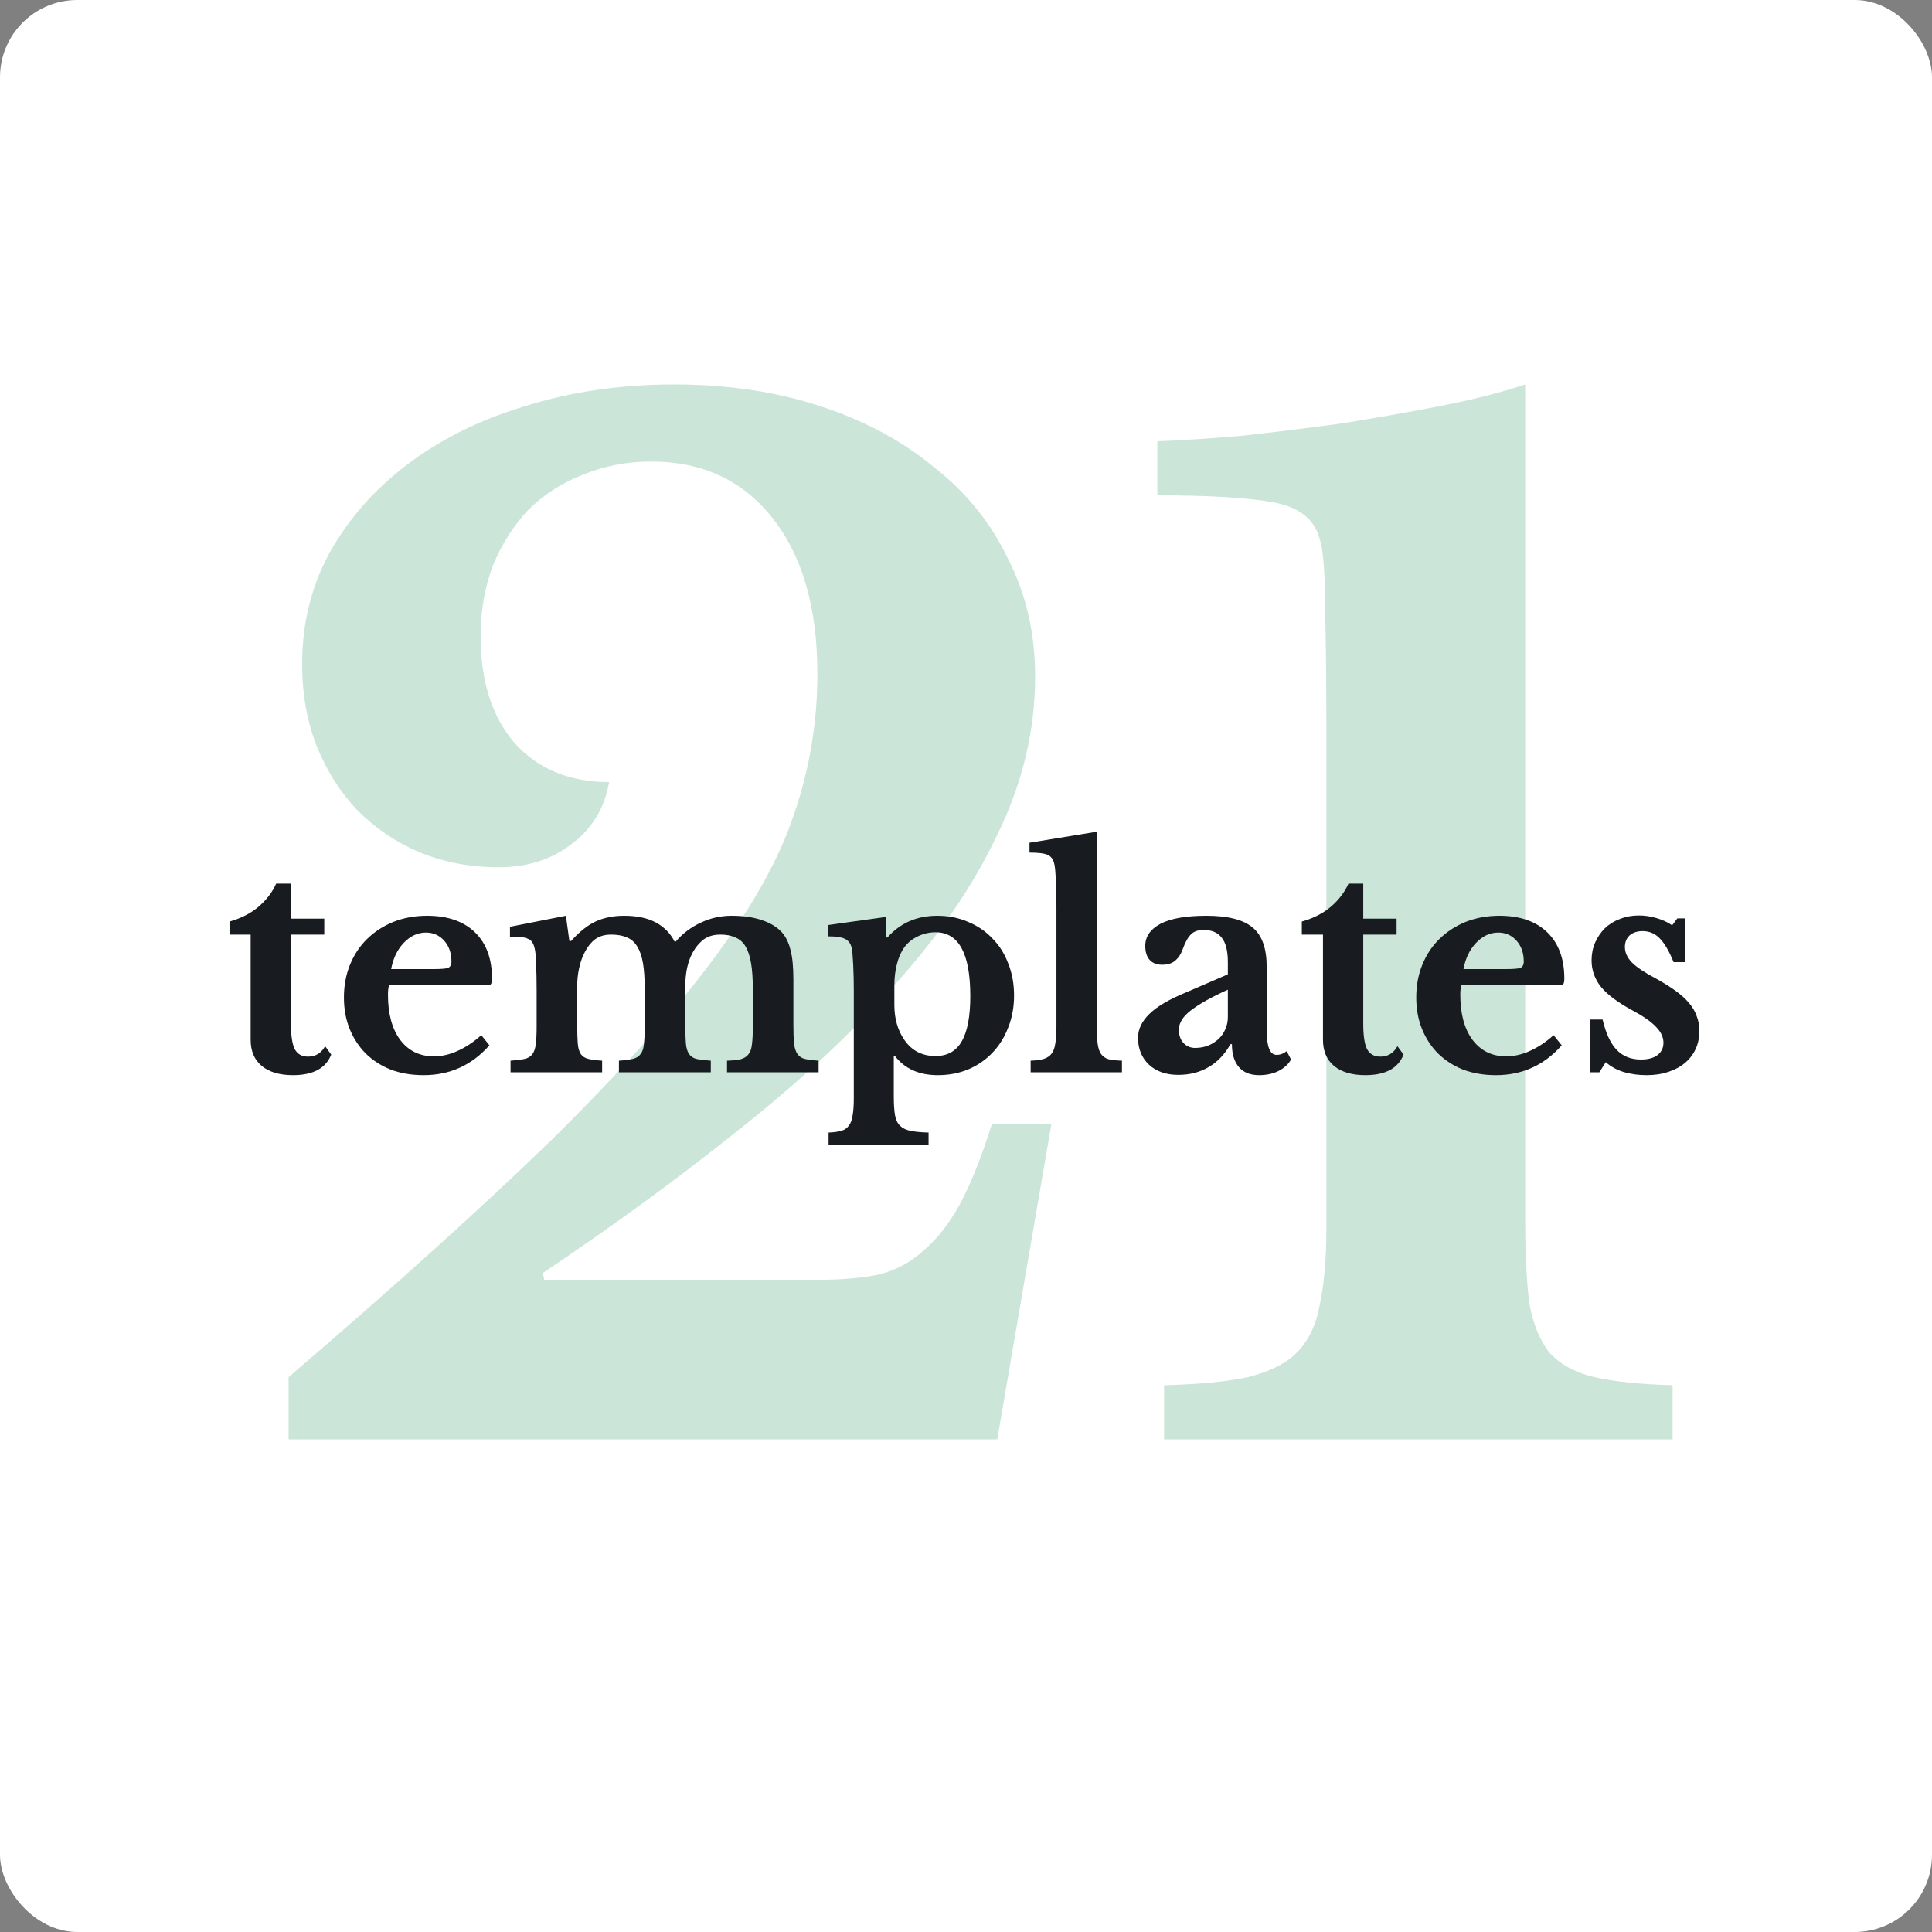
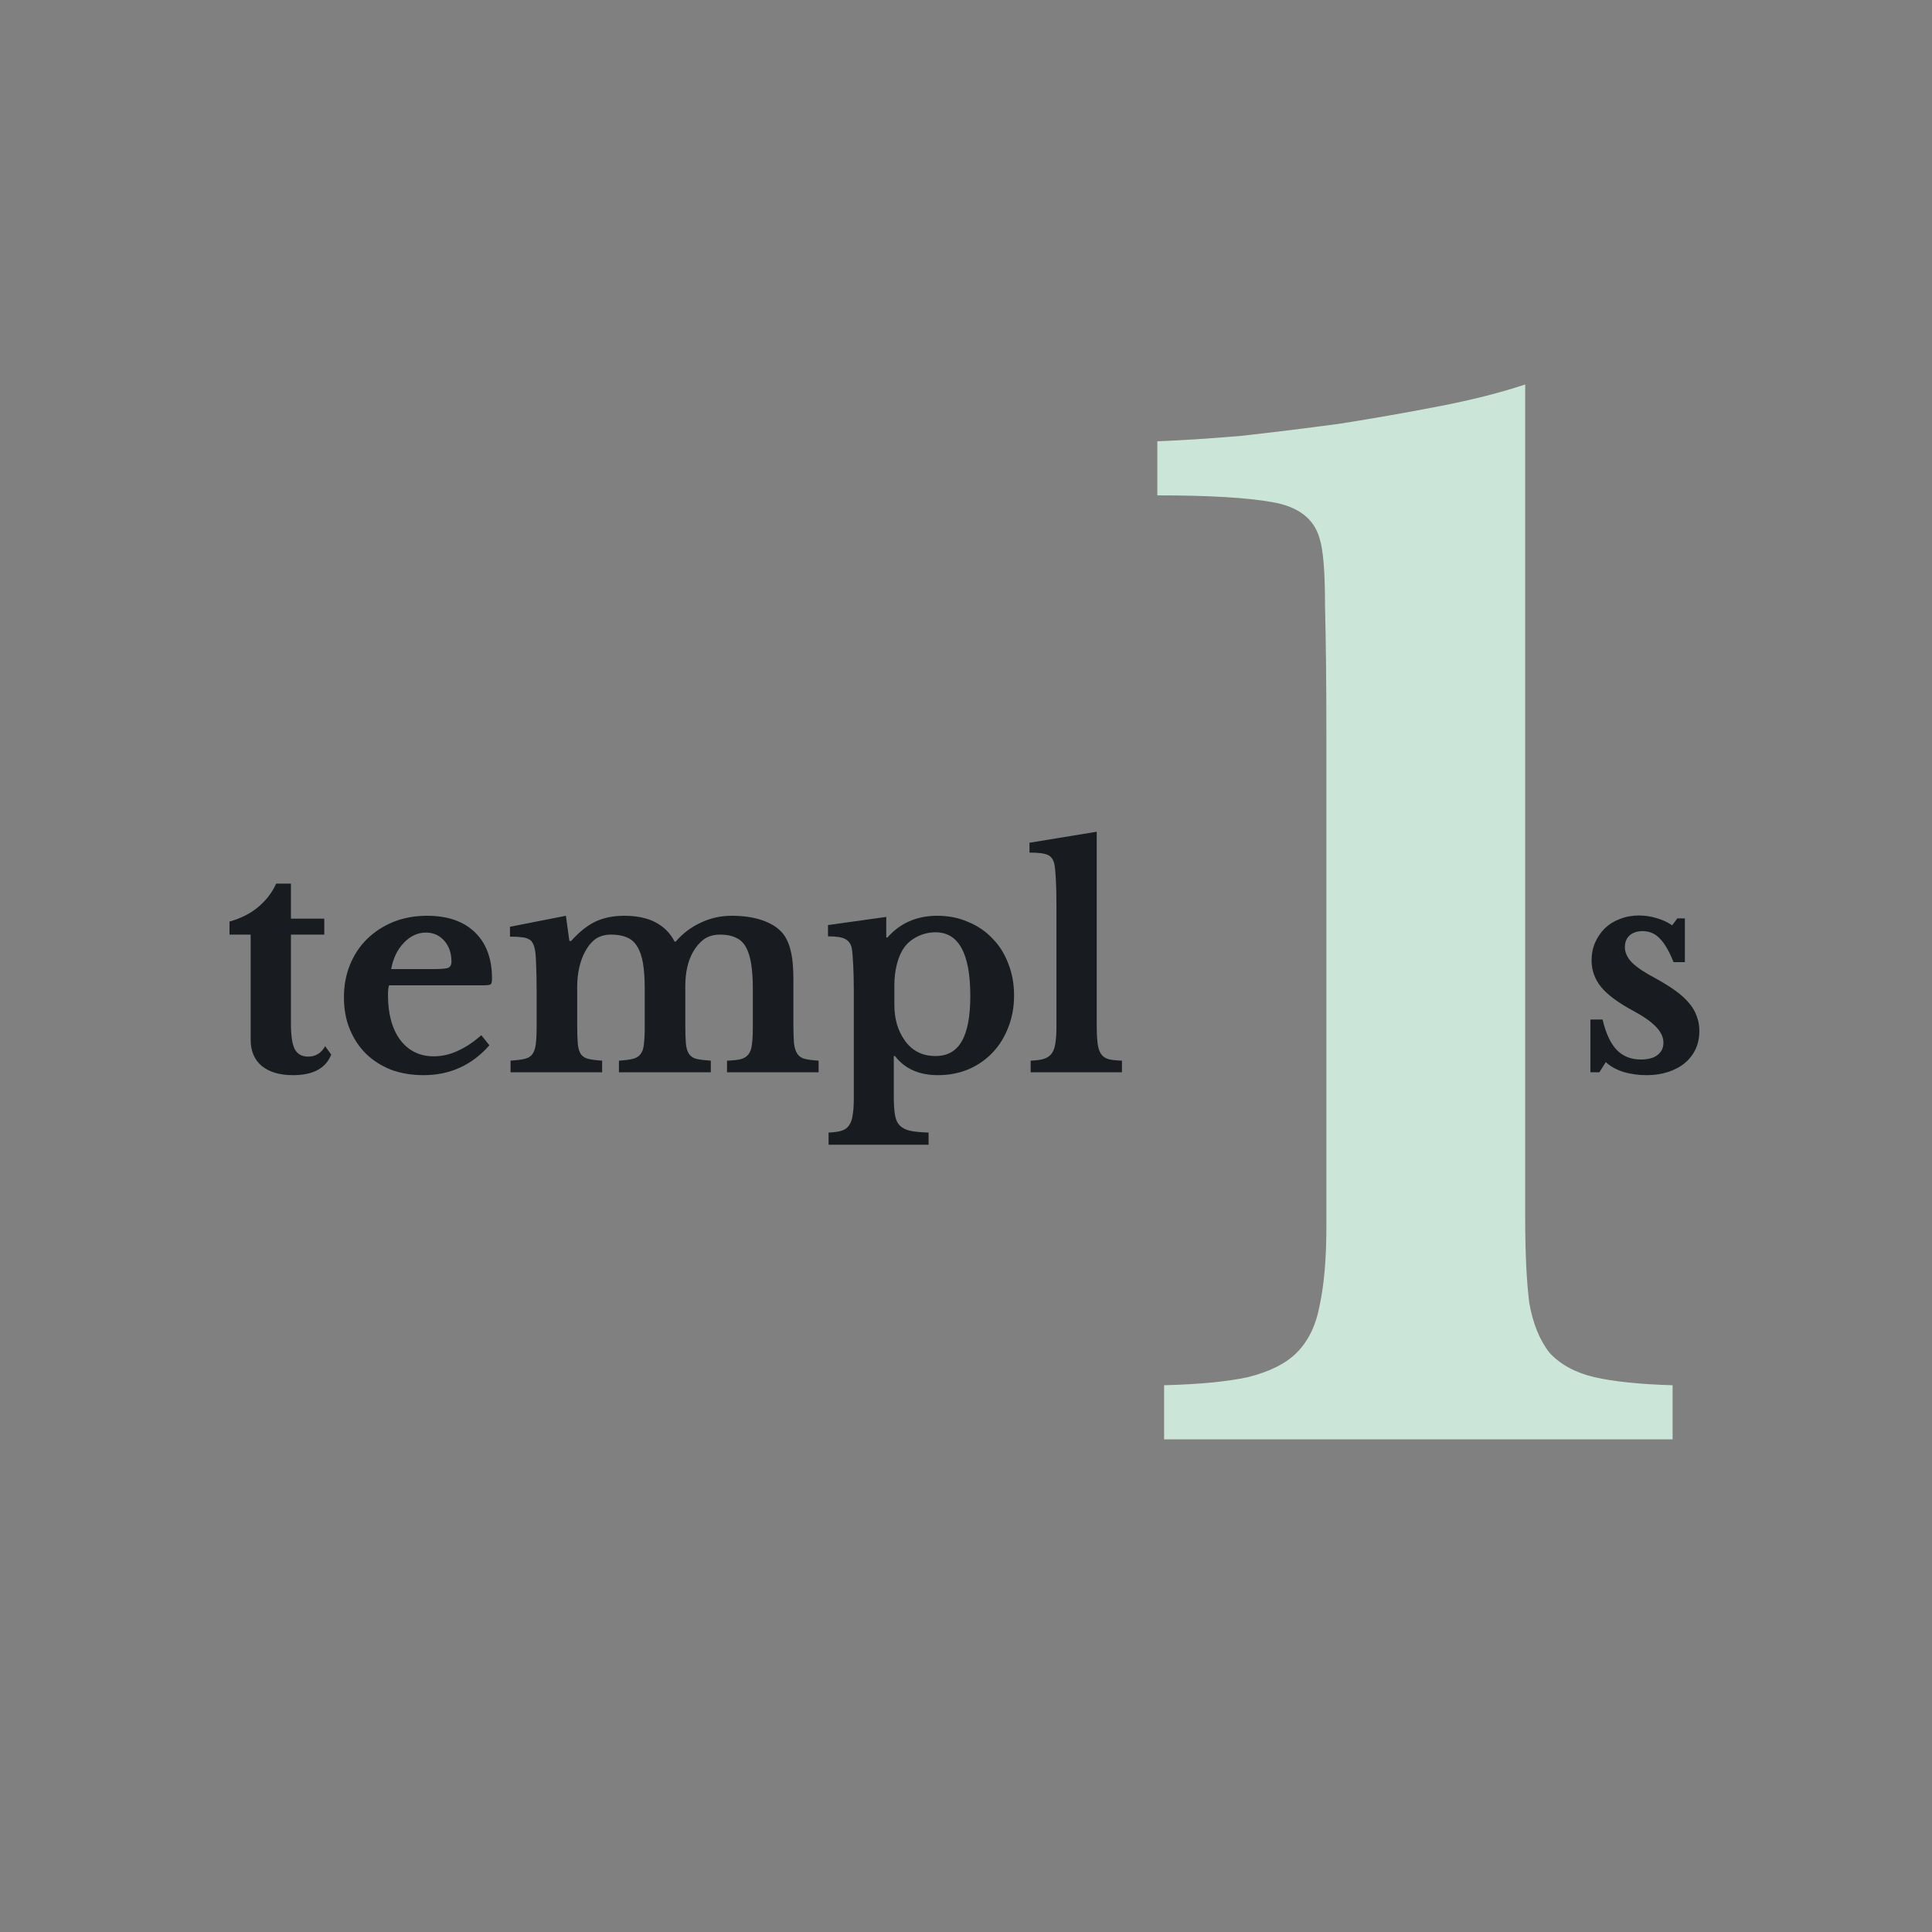
<svg xmlns="http://www.w3.org/2000/svg" width="200" height="200" viewBox="0 0 200 200" fill="none">
  <rect x="0" y="0" width="200" height="200" fill="#808080" stroke="none" />
-   <rect width="200" height="200" rx="8" fill="white" />
-   <path d="M56.336 132.48H84.896C87.229 132.48 89.283 132.293 91.056 131.92C92.829 131.453 94.369 130.613 95.676 129.4C97.076 128.186 98.336 126.553 99.456 124.5C100.576 122.353 101.649 119.646 102.676 116.38H108.836L103.236 149H29.876V142.56C40.983 133.04 50.083 124.826 57.176 117.92C64.269 110.92 69.823 104.713 73.836 99.3C77.943 93.793 80.743 88.753 82.236 84.18C83.823 79.513 84.616 74.707 84.616 69.76C84.616 62.947 83.076 57.58 79.996 53.66C76.916 49.74 72.716 47.78 67.396 47.78C64.876 47.78 62.496 48.246 60.256 49.18C58.109 50.02 56.243 51.233 54.656 52.82C53.163 54.407 51.949 56.32 51.016 58.56C50.176 60.8 49.756 63.227 49.756 65.84C49.756 70.507 50.923 74.193 53.256 76.9C55.683 79.606 58.949 80.96 63.056 80.96C62.589 83.666 61.283 85.813 59.136 87.4C57.083 88.987 54.563 89.78 51.576 89.78C48.683 89.78 45.976 89.266 43.456 88.24C41.029 87.213 38.883 85.766 37.016 83.9C35.243 82.033 33.843 79.84 32.816 77.32C31.789 74.707 31.276 71.86 31.276 68.78C31.276 64.58 32.209 60.753 34.076 57.3C36.036 53.753 38.743 50.673 42.196 48.06C45.649 45.447 49.709 43.44 54.376 42.04C59.136 40.547 64.269 39.8 69.776 39.8C75.283 39.8 80.323 40.547 84.896 42.04C89.469 43.533 93.389 45.633 96.656 48.34C100.016 50.953 102.583 54.127 104.356 57.86C106.223 61.5 107.156 65.56 107.156 70.04C107.156 75.64 105.849 81.1 103.236 86.42C100.716 91.74 97.169 96.92 92.596 101.96C88.116 107 82.749 111.993 76.496 116.94C70.336 121.886 63.569 126.833 56.196 131.78L56.336 132.48Z" fill="#CCE5D9" />
  <path d="M157.887 126.04C157.887 129.68 158.027 132.62 158.307 134.86C158.681 137.006 159.381 138.733 160.407 140.04C161.527 141.253 163.067 142.093 165.027 142.56C167.081 143.026 169.787 143.306 173.147 143.4V149H120.507V143.4C124.147 143.306 127.041 143.026 129.187 142.56C131.427 142 133.107 141.16 134.227 140.04C135.441 138.826 136.234 137.193 136.607 135.14C137.074 132.993 137.307 130.286 137.307 127.02V76.2C137.307 70.787 137.261 66.306 137.167 62.76C137.167 59.213 136.981 56.88 136.607 55.76C136.047 53.706 134.414 52.447 131.707 51.98C129.094 51.513 125.127 51.28 119.807 51.28V45.68C122.327 45.587 125.221 45.4 128.487 45.12C131.847 44.746 135.254 44.327 138.707 43.86C142.254 43.3 145.707 42.693 149.067 42.04C152.427 41.386 155.367 40.64 157.887 39.8V126.04Z" fill="#CCE5D9" />
  <path d="M23.758 96.75V95.4C24.958 95.06 25.958 94.55 26.758 93.87C27.578 93.17 28.188 92.37 28.588 91.47H30.118V95.1H33.568V96.75H30.118V105.96C30.118 107.2 30.248 108.08 30.508 108.6C30.788 109.12 31.248 109.38 31.888 109.38C32.668 109.38 33.258 109.02 33.658 108.3L34.288 109.17C33.728 110.59 32.408 111.3 30.328 111.3C28.948 111.3 27.868 110.98 27.088 110.34C26.328 109.7 25.948 108.8 25.948 107.64V96.75H23.758Z" fill="#181C20" />
  <path d="M50.663 108.21C48.843 110.27 46.573 111.3 43.853 111.3C42.613 111.3 41.483 111.11 40.463 110.73C39.463 110.33 38.603 109.78 37.883 109.08C37.163 108.36 36.603 107.51 36.203 106.53C35.803 105.55 35.603 104.46 35.603 103.26C35.603 102.02 35.813 100.89 36.233 99.87C36.653 98.83 37.243 97.94 38.003 97.2C38.783 96.44 39.693 95.85 40.733 95.43C41.793 95.01 42.953 94.8 44.213 94.8C46.333 94.8 47.983 95.37 49.163 96.51C50.343 97.65 50.933 99.25 50.933 101.31C50.933 101.63 50.883 101.83 50.783 101.91C50.683 101.97 50.403 102 49.943 102H40.283C40.203 102.18 40.163 102.51 40.163 102.99C40.163 104.95 40.583 106.5 41.423 107.64C42.283 108.78 43.443 109.35 44.903 109.35C45.743 109.35 46.573 109.16 47.393 108.78C48.233 108.4 49.043 107.86 49.823 107.16L50.663 108.21ZM44.843 100.32C45.643 100.32 46.153 100.28 46.373 100.2C46.613 100.1 46.733 99.88 46.733 99.54C46.733 98.66 46.483 97.94 45.983 97.38C45.483 96.82 44.853 96.54 44.093 96.54C43.233 96.54 42.463 96.9 41.783 97.62C41.123 98.32 40.693 99.22 40.493 100.32H44.843Z" fill="#181C20" />
  <path d="M59.752 106.05C59.752 106.89 59.772 107.55 59.812 108.03C59.852 108.51 59.962 108.88 60.142 109.14C60.322 109.38 60.582 109.54 60.922 109.62C61.262 109.7 61.732 109.76 62.332 109.8V111H52.852V109.8C53.452 109.76 53.932 109.7 54.292 109.62C54.652 109.54 54.922 109.38 55.102 109.14C55.282 108.9 55.402 108.56 55.462 108.12C55.522 107.66 55.552 107.05 55.552 106.29V102.57C55.552 101.43 55.532 100.48 55.492 99.72C55.472 98.96 55.422 98.44 55.342 98.16C55.282 97.9 55.202 97.7 55.102 97.56C55.022 97.4 54.882 97.28 54.682 97.2C54.502 97.1 54.262 97.04 53.962 97.02C53.662 96.98 53.272 96.96 52.792 96.96V95.94L58.582 94.8L58.942 97.41H59.122C59.962 96.47 60.802 95.8 61.642 95.4C62.502 95 63.492 94.8 64.612 94.8C65.932 94.8 67.022 95.03 67.882 95.49C68.742 95.95 69.392 96.61 69.832 97.47H69.952C70.672 96.63 71.532 95.98 72.532 95.52C73.532 95.04 74.602 94.8 75.742 94.8C76.942 94.8 77.982 94.95 78.862 95.25C79.762 95.55 80.462 95.98 80.962 96.54C81.362 97 81.652 97.6 81.832 98.34C82.032 99.08 82.132 100.11 82.132 101.43V106.05C82.132 106.87 82.152 107.52 82.192 108C82.252 108.48 82.372 108.85 82.552 109.11C82.732 109.37 82.992 109.54 83.332 109.62C83.672 109.7 84.142 109.76 84.742 109.8V111H75.262V109.8C75.862 109.78 76.332 109.73 76.672 109.65C77.032 109.55 77.302 109.38 77.482 109.14C77.682 108.88 77.802 108.53 77.842 108.09C77.902 107.65 77.932 107.05 77.932 106.29V102.36C77.932 101.32 77.872 100.44 77.752 99.72C77.632 99 77.442 98.42 77.182 97.98C76.922 97.54 76.572 97.23 76.132 97.05C75.712 96.85 75.192 96.75 74.572 96.75C73.872 96.75 73.292 96.92 72.832 97.26C72.392 97.6 72.022 98.04 71.722 98.58C71.202 99.52 70.942 100.69 70.942 102.09V106.05C70.942 106.87 70.962 107.52 71.002 108C71.042 108.48 71.152 108.85 71.332 109.11C71.512 109.37 71.772 109.54 72.112 109.62C72.472 109.7 72.962 109.76 73.582 109.8V111H64.072V109.8C64.672 109.76 65.142 109.7 65.482 109.62C65.842 109.54 66.112 109.38 66.292 109.14C66.492 108.9 66.612 108.56 66.652 108.12C66.712 107.66 66.742 107.05 66.742 106.29V102.36C66.742 101.32 66.682 100.44 66.562 99.72C66.442 99 66.242 98.42 65.962 97.98C65.702 97.54 65.352 97.23 64.912 97.05C64.472 96.85 63.922 96.75 63.262 96.75C62.602 96.75 62.052 96.91 61.612 97.23C61.192 97.55 60.842 97.98 60.562 98.52C60.302 99 60.102 99.55 59.962 100.17C59.822 100.79 59.752 101.43 59.752 102.09V106.05Z" fill="#181C20" />
  <path d="M91.745 97.05H91.865C93.185 95.55 94.905 94.8 97.025 94.8C98.185 94.8 99.245 95.01 100.205 95.43C101.185 95.83 102.025 96.4 102.725 97.14C103.445 97.86 103.995 98.73 104.375 99.75C104.775 100.75 104.975 101.85 104.975 103.05C104.975 104.25 104.775 105.35 104.375 106.35C103.995 107.35 103.455 108.22 102.755 108.96C102.055 109.7 101.215 110.28 100.235 110.7C99.275 111.1 98.225 111.3 97.085 111.3C95.145 111.3 93.665 110.64 92.645 109.32H92.525V113.49C92.525 114.29 92.565 114.93 92.645 115.41C92.725 115.89 92.895 116.26 93.155 116.52C93.415 116.78 93.775 116.96 94.235 117.06C94.715 117.16 95.345 117.22 96.125 117.24V118.5H85.775V117.24C86.315 117.22 86.755 117.16 87.095 117.06C87.435 116.96 87.695 116.78 87.875 116.52C88.075 116.26 88.205 115.9 88.265 115.44C88.345 115 88.385 114.42 88.385 113.7V102.54C88.385 101.62 88.365 100.75 88.325 99.93C88.285 99.09 88.235 98.5 88.175 98.16C88.075 97.7 87.845 97.38 87.485 97.2C87.145 97.02 86.555 96.93 85.715 96.93V95.76L91.745 94.92V97.05ZM96.845 96.51C96.205 96.51 95.595 96.65 95.015 96.93C94.435 97.21 93.975 97.58 93.635 98.04C93.295 98.5 93.035 99.08 92.855 99.78C92.675 100.46 92.585 101.2 92.585 102V104.04C92.585 105.46 92.935 106.67 93.635 107.67C94.395 108.77 95.465 109.32 96.845 109.32C98.065 109.32 98.965 108.82 99.545 107.82C100.145 106.8 100.445 105.23 100.445 103.11C100.445 98.71 99.245 96.51 96.845 96.51Z" fill="#181C20" />
  <path d="M113.533 106.08C113.533 106.88 113.563 107.52 113.623 108C113.683 108.48 113.803 108.85 113.983 109.11C114.163 109.37 114.423 109.55 114.763 109.65C115.103 109.73 115.563 109.78 116.143 109.8V111H106.693V109.8C107.253 109.78 107.703 109.72 108.043 109.62C108.403 109.5 108.673 109.32 108.853 109.08C109.053 108.82 109.183 108.47 109.243 108.03C109.323 107.57 109.363 106.99 109.363 106.29V93.9C109.363 92.74 109.343 91.79 109.303 91.05C109.263 90.29 109.213 89.77 109.153 89.49C109.053 88.99 108.823 88.66 108.463 88.5C108.123 88.34 107.493 88.26 106.573 88.26V87.24L113.533 86.1V106.08Z" fill="#181C20" />
-   <path d="M127.107 102.45C125.427 103.21 124.157 103.92 123.297 104.58C122.457 105.22 122.037 105.89 122.037 106.59C122.037 107.17 122.197 107.63 122.517 107.97C122.837 108.31 123.237 108.48 123.717 108.48C124.197 108.48 124.647 108.4 125.067 108.24C125.487 108.06 125.847 107.83 126.147 107.55C126.447 107.27 126.677 106.94 126.837 106.56C127.017 106.16 127.107 105.74 127.107 105.3V102.45ZM127.107 100.86V99.6C127.107 98.44 126.897 97.6 126.477 97.08C126.077 96.54 125.447 96.27 124.587 96.27C124.007 96.27 123.567 96.43 123.267 96.75C122.967 97.05 122.687 97.56 122.427 98.28C122.247 98.78 121.987 99.17 121.647 99.45C121.327 99.73 120.877 99.87 120.297 99.87C119.737 99.87 119.307 99.7 119.007 99.36C118.707 99.02 118.557 98.54 118.557 97.92C118.557 96.96 119.077 96.2 120.117 95.64C121.177 95.08 122.767 94.8 124.887 94.8C127.127 94.8 128.727 95.21 129.687 96.03C130.647 96.83 131.127 98.18 131.127 100.08V106.65C131.127 108.35 131.467 109.2 132.147 109.2C132.527 109.2 132.877 109.07 133.197 108.81L133.647 109.68C133.367 110.18 132.927 110.58 132.327 110.88C131.747 111.16 131.087 111.3 130.347 111.3C129.427 111.3 128.727 111.02 128.247 110.46C127.767 109.9 127.527 109.11 127.527 108.09H127.377C126.797 109.13 126.047 109.92 125.127 110.46C124.207 111 123.157 111.27 121.977 111.27C120.717 111.27 119.707 110.92 118.947 110.22C118.187 109.5 117.807 108.57 117.807 107.43C117.807 106.55 118.197 105.73 118.977 104.97C119.757 104.19 121.057 103.43 122.877 102.69L127.107 100.86Z" fill="#181C20" />
-   <path d="M134.764 96.75V95.4C135.964 95.06 136.964 94.55 137.764 93.87C138.584 93.17 139.194 92.37 139.594 91.47H141.124V95.1H144.574V96.75H141.124V105.96C141.124 107.2 141.254 108.08 141.514 108.6C141.794 109.12 142.254 109.38 142.894 109.38C143.674 109.38 144.264 109.02 144.664 108.3L145.294 109.17C144.734 110.59 143.414 111.3 141.334 111.3C139.954 111.3 138.874 110.98 138.094 110.34C137.334 109.7 136.954 108.8 136.954 107.64V96.75H134.764Z" fill="#181C20" />
-   <path d="M161.669 108.21C159.849 110.27 157.579 111.3 154.859 111.3C153.619 111.3 152.489 111.11 151.469 110.73C150.469 110.33 149.609 109.78 148.889 109.08C148.169 108.36 147.609 107.51 147.209 106.53C146.809 105.55 146.609 104.46 146.609 103.26C146.609 102.02 146.819 100.89 147.239 99.87C147.659 98.83 148.249 97.94 149.009 97.2C149.789 96.44 150.699 95.85 151.739 95.43C152.799 95.01 153.959 94.8 155.219 94.8C157.339 94.8 158.989 95.37 160.169 96.51C161.349 97.65 161.939 99.25 161.939 101.31C161.939 101.63 161.889 101.83 161.789 101.91C161.689 101.97 161.409 102 160.949 102H151.289C151.209 102.18 151.169 102.51 151.169 102.99C151.169 104.95 151.589 106.5 152.429 107.64C153.289 108.78 154.449 109.35 155.909 109.35C156.749 109.35 157.579 109.16 158.399 108.78C159.239 108.4 160.049 107.86 160.829 107.16L161.669 108.21ZM155.849 100.32C156.649 100.32 157.159 100.28 157.379 100.2C157.619 100.1 157.739 99.88 157.739 99.54C157.739 98.66 157.489 97.94 156.989 97.38C156.489 96.82 155.859 96.54 155.099 96.54C154.239 96.54 153.469 96.9 152.789 97.62C152.129 98.32 151.699 99.22 151.499 100.32H155.849Z" fill="#181C20" />
  <path d="M165.568 111H164.638V105.54H165.898C166.238 106.98 166.728 108.03 167.368 108.69C168.008 109.35 168.838 109.68 169.858 109.68C170.598 109.68 171.168 109.53 171.568 109.23C171.988 108.91 172.198 108.48 172.198 107.94C172.198 107.38 171.948 106.84 171.448 106.32C170.948 105.78 170.138 105.21 169.018 104.61C167.498 103.79 166.408 102.98 165.748 102.18C165.088 101.36 164.758 100.44 164.758 99.42C164.758 98.76 164.878 98.15 165.118 97.59C165.378 97.01 165.718 96.51 166.138 96.09C166.578 95.67 167.098 95.35 167.698 95.13C168.298 94.89 168.948 94.77 169.648 94.77C170.268 94.77 170.878 94.86 171.478 95.04C172.098 95.22 172.638 95.47 173.098 95.79L173.638 95.07H174.418V99.6H173.248C172.788 98.46 172.308 97.64 171.808 97.14C171.328 96.64 170.738 96.39 170.038 96.39C169.478 96.39 169.028 96.54 168.688 96.84C168.368 97.14 168.208 97.54 168.208 98.04C168.208 98.6 168.448 99.13 168.928 99.63C169.428 100.13 170.248 100.68 171.388 101.28C172.188 101.72 172.878 102.15 173.458 102.57C174.038 102.99 174.508 103.42 174.868 103.86C175.228 104.28 175.488 104.73 175.648 105.21C175.828 105.67 175.918 106.17 175.918 106.71C175.918 107.41 175.788 108.04 175.528 108.6C175.268 109.16 174.898 109.64 174.418 110.04C173.938 110.44 173.358 110.75 172.678 110.97C172.018 111.19 171.278 111.3 170.458 111.3C169.598 111.3 168.798 111.19 168.058 110.97C167.318 110.73 166.708 110.39 166.228 109.95L165.568 111Z" fill="#181C20" />
</svg>